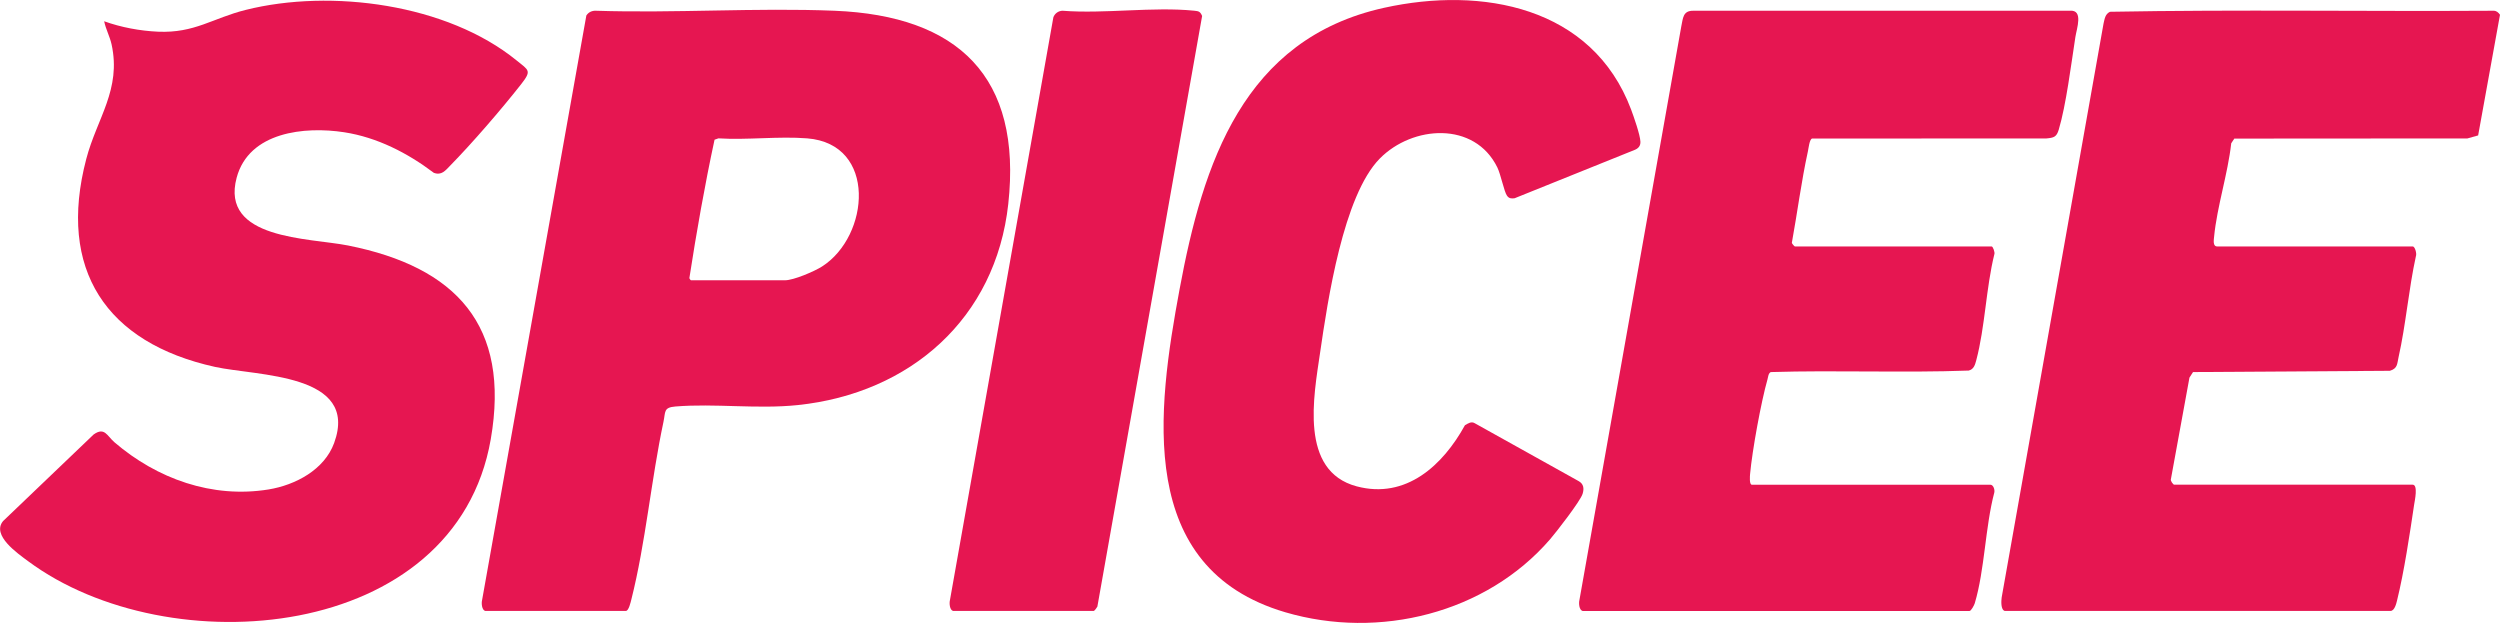
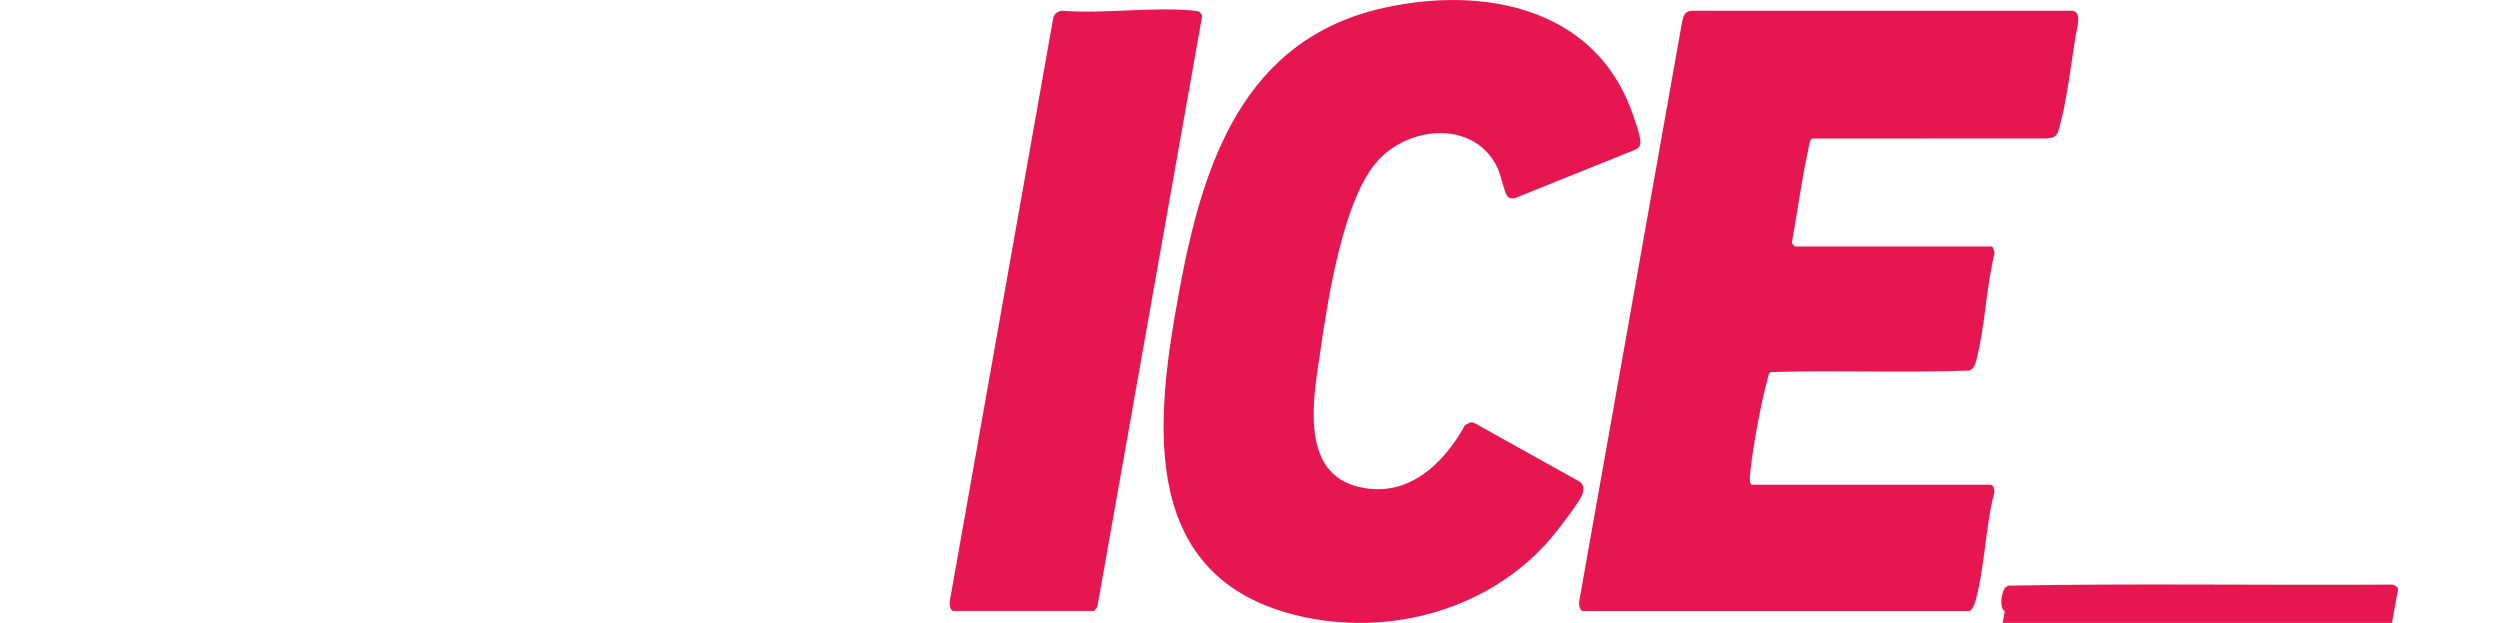
<svg xmlns="http://www.w3.org/2000/svg" id="Calque_2" data-name="Calque 2" viewBox="0 0 630.26 157.03">
  <defs>
    <style>      .cls-1 {        fill: #e61651;      }    </style>
  </defs>
  <g id="Calque_1-2" data-name="Calque 1">
    <g>
-       <path class="cls-1" d="M26.23,5.35c4.26,1.54,9.08,2.44,13.62,2.64,9.23.4,13.75-3.41,22.12-5.5,21.46-5.37,50.74-1.5,68.23,12.72,3.16,2.56,3.9,2.55,1.16,6.05-4.96,6.31-12.29,14.81-17.89,20.52-1.19,1.22-2.15,2.51-4.1,1.79-6.63-5.01-14.29-8.95-22.61-10.23-9.92-1.53-24-.12-27.1,11.46-4.19,15.64,18.23,15.13,28.09,17.09,27.2,5.42,40.97,20.12,35.97,48.86-8.91,51.19-81.25,57-116.63,30.73-2.64-1.96-9.29-6.54-6.31-10.12l22.83-21.83c2.78-1.97,3.37.36,5.27,1.99,10.7,9.17,24.61,14.19,38.83,11.87,6.78-1.11,14.07-4.97,16.53-11.71,6.42-17.62-19.43-16.84-30.06-19.19-27.4-6.06-39.76-24.51-32.43-52.42,2.7-10.27,8.87-17.49,6.38-28.88-.43-1.97-1.47-3.85-1.87-5.84Z" />
      <path class="cls-1" d="M398.96,154.02c-.86-.24-.99-1.97-.78-2.75L423.87,6.6c.43-1.98.38-3.92,3-3.89h94.98c3.44-.28,1.69,4.49,1.36,6.64-1.04,6.7-2.34,17.18-4.2,23.37-.55,1.82-1.24,2.01-3.08,2.18l-59.11.03c-.66.23-.87,2.47-1.04,3.23-1.66,7.58-2.66,15.46-4.05,23.07.07.24.65.9.77.9h49.61c.32,0,.88,1.53.67,1.98-2.09,8.46-2.34,18.34-4.54,26.65-.31,1.17-.62,2.35-1.93,2.66-16.58.61-33.27-.13-49.89.38-.63.32-.65,1.21-.82,1.81-1.62,5.69-3.85,17.93-4.39,23.84-.05.52-.24,2.75.45,2.75h60.12c.78,0,1.16,1.3.99,1.98-2.29,8.66-2.41,19.49-4.92,27.9-.14.48-.92,1.95-1.33,1.95h-97.58Z" />
-       <path class="cls-1" d="M505.41,154.02c-1.04-.29-.9-2.51-.78-3.41l25.68-144.67c.28-1.18.39-2.38,1.63-2.97,32.17-.59,64.47-.06,96.69-.26.74-.02,1.22.45,1.63,1.01l-5.51,30.42-2.7.76-58.77.04-.78,1.19c-.85,7.71-3.59,15.96-4.32,23.58-.07.77-.37,2.42.78,2.42h49.28c.61,0,1.08,1.85.82,2.45-1.83,8.34-2.52,17.21-4.38,25.5-.37,1.66-.22,2.82-2.19,3.4l-49.62.32-.9,1.4-4.67,25.56c-.2.42.57,1.43.81,1.43h60.12c1.43,0,.53,4.07.39,4.98-1.12,7.53-2.52,16.94-4.32,24.24-.19.78-.63,2.61-1.65,2.61h-97.25Z" />
-       <path class="cls-1" d="M122.32,154.02c-.86-.24-.99-1.97-.78-2.75L147.82,3.91c.55-.84,1.41-1.24,2.41-1.2,19.91.65,40.3-.8,60.16,0,31.17,1.26,47.32,16.65,43.8,48.71-3.16,28.85-24.71,47.73-53.06,50.7-10.18,1.07-20.85-.46-30.86.36-3.03.25-2.46,1.32-3.01,3.89-3.09,14.53-4.5,30.53-8.09,44.75-.15.58-.65,2.89-1.37,2.89h-35.48ZM174.23,70.66h23.66c2.18,0,7.39-2.23,9.34-3.47,12.02-7.65,13.97-30.91-3.74-32.31-7.19-.57-15.1.46-22.37,0l-.98.34c-2.48,11.51-4.55,23.27-6.35,34.91.06.19.29.5.45.55Z" />
+       <path class="cls-1" d="M505.41,154.02c-1.04-.29-.9-2.51-.78-3.41c.28-1.18.39-2.38,1.63-2.97,32.17-.59,64.47-.06,96.69-.26.74-.02,1.22.45,1.63,1.01l-5.51,30.42-2.7.76-58.77.04-.78,1.19c-.85,7.71-3.59,15.96-4.32,23.58-.07.77-.37,2.42.78,2.42h49.28c.61,0,1.08,1.85.82,2.45-1.83,8.34-2.52,17.21-4.38,25.5-.37,1.66-.22,2.82-2.19,3.4l-49.62.32-.9,1.4-4.67,25.56c-.2.42.57,1.43.81,1.43h60.12c1.43,0,.53,4.07.39,4.98-1.12,7.53-2.52,16.94-4.32,24.24-.19.78-.63,2.61-1.65,2.61h-97.25Z" />
      <path class="cls-1" d="M369.33,107.19c.74-.42,1.58-1.02,2.43-.51l26.17,14.58c1.32.71,1.47,1.87,1.05,3.24-.56,1.83-6.64,9.65-8.22,11.48-16.14,18.65-43.1,25.32-66.71,18.38-37.85-11.13-32.32-50.99-26.67-81.46,5.89-31.73,16.05-63.08,51.54-70.93,24.69-5.46,52.5-.34,62.28,25.62.67,1.79,2.31,6.46,2.36,8.16.03,1.05-.55,1.7-1.5,2.06l-30.22,12.17c-.85.11-1.42.07-1.93-.66-.73-1.06-1.55-5.32-2.42-7.1-5.73-11.71-21.38-10.63-29.64-2.25-9.21,9.34-13.15,35.88-15.05,48.96-1.59,10.93-5.28,29.81,9.22,33.68,12.47,3.32,21.77-5.34,27.3-15.41Z" />
      <path class="cls-1" d="M240.27,154.02c-.86-.24-.99-1.97-.78-2.75L265.56,4.35c.37-.97,1.26-1.61,2.31-1.64,10.61.82,22.79-1.06,33.21-.01,1.12.11,1.51.2,1.98,1.33l-26.41,148.9c-.12.26-.74,1.08-.89,1.08h-35.48Z" />
    </g>
  </g>
</svg>